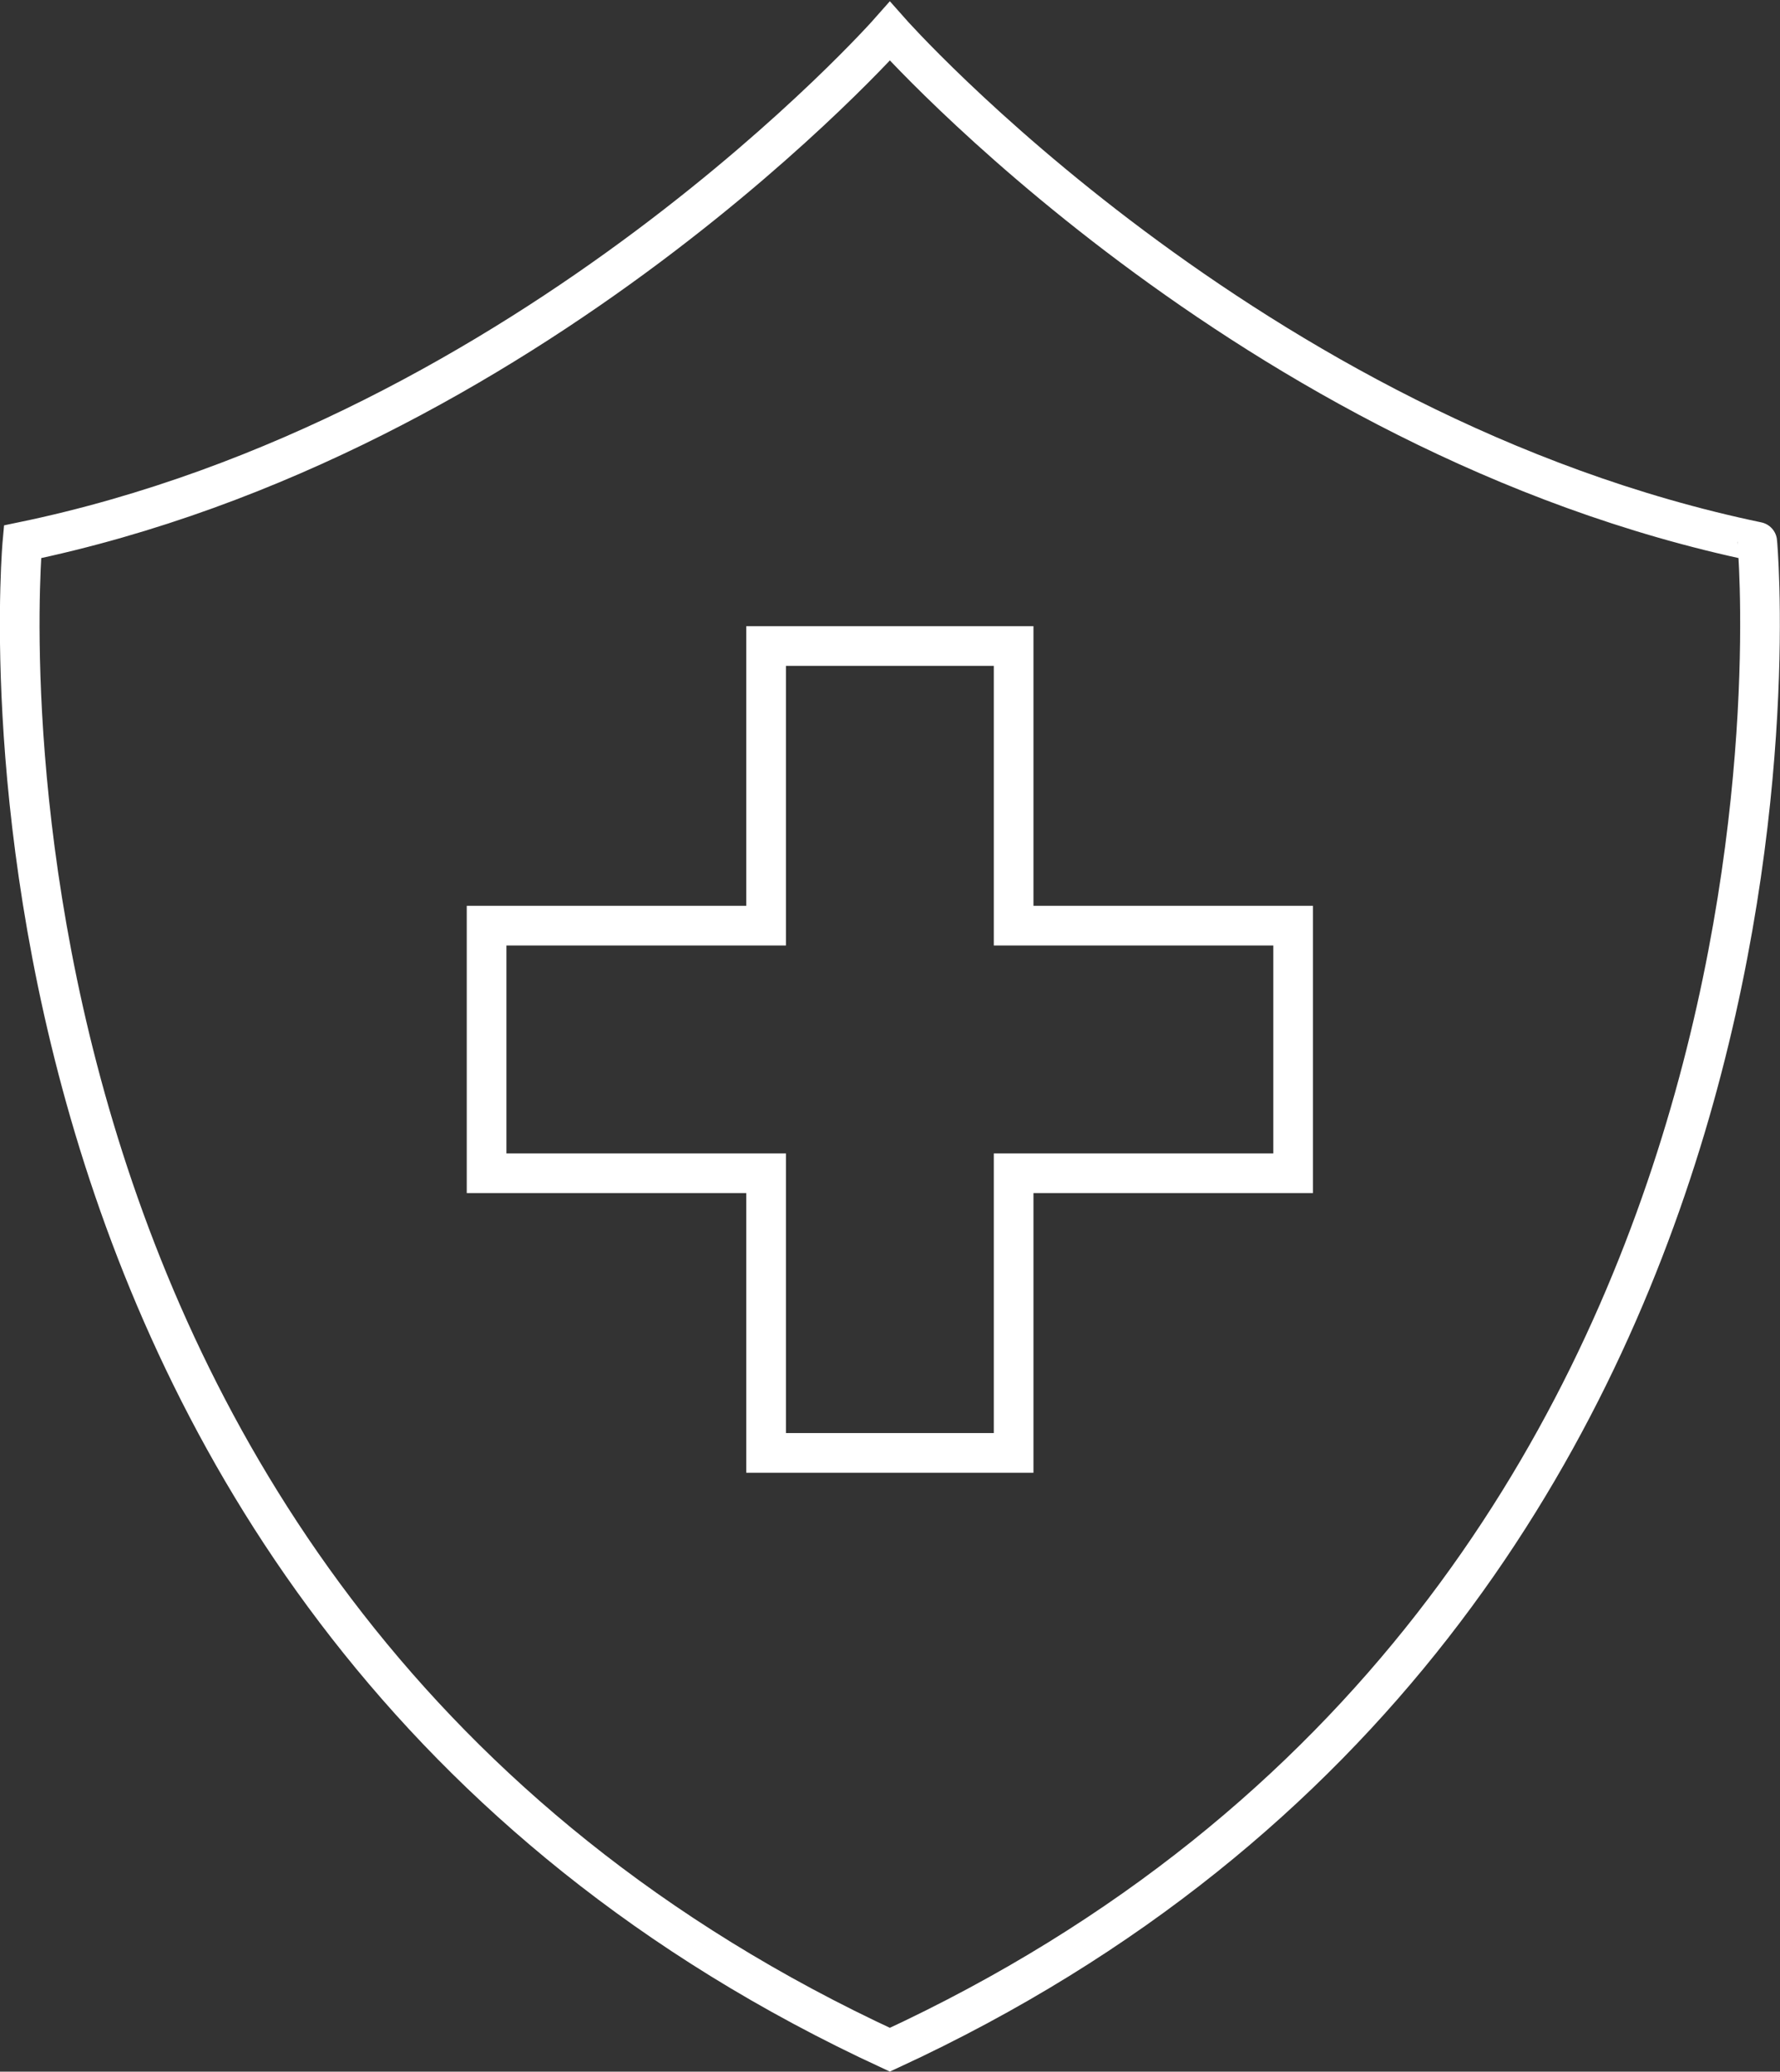
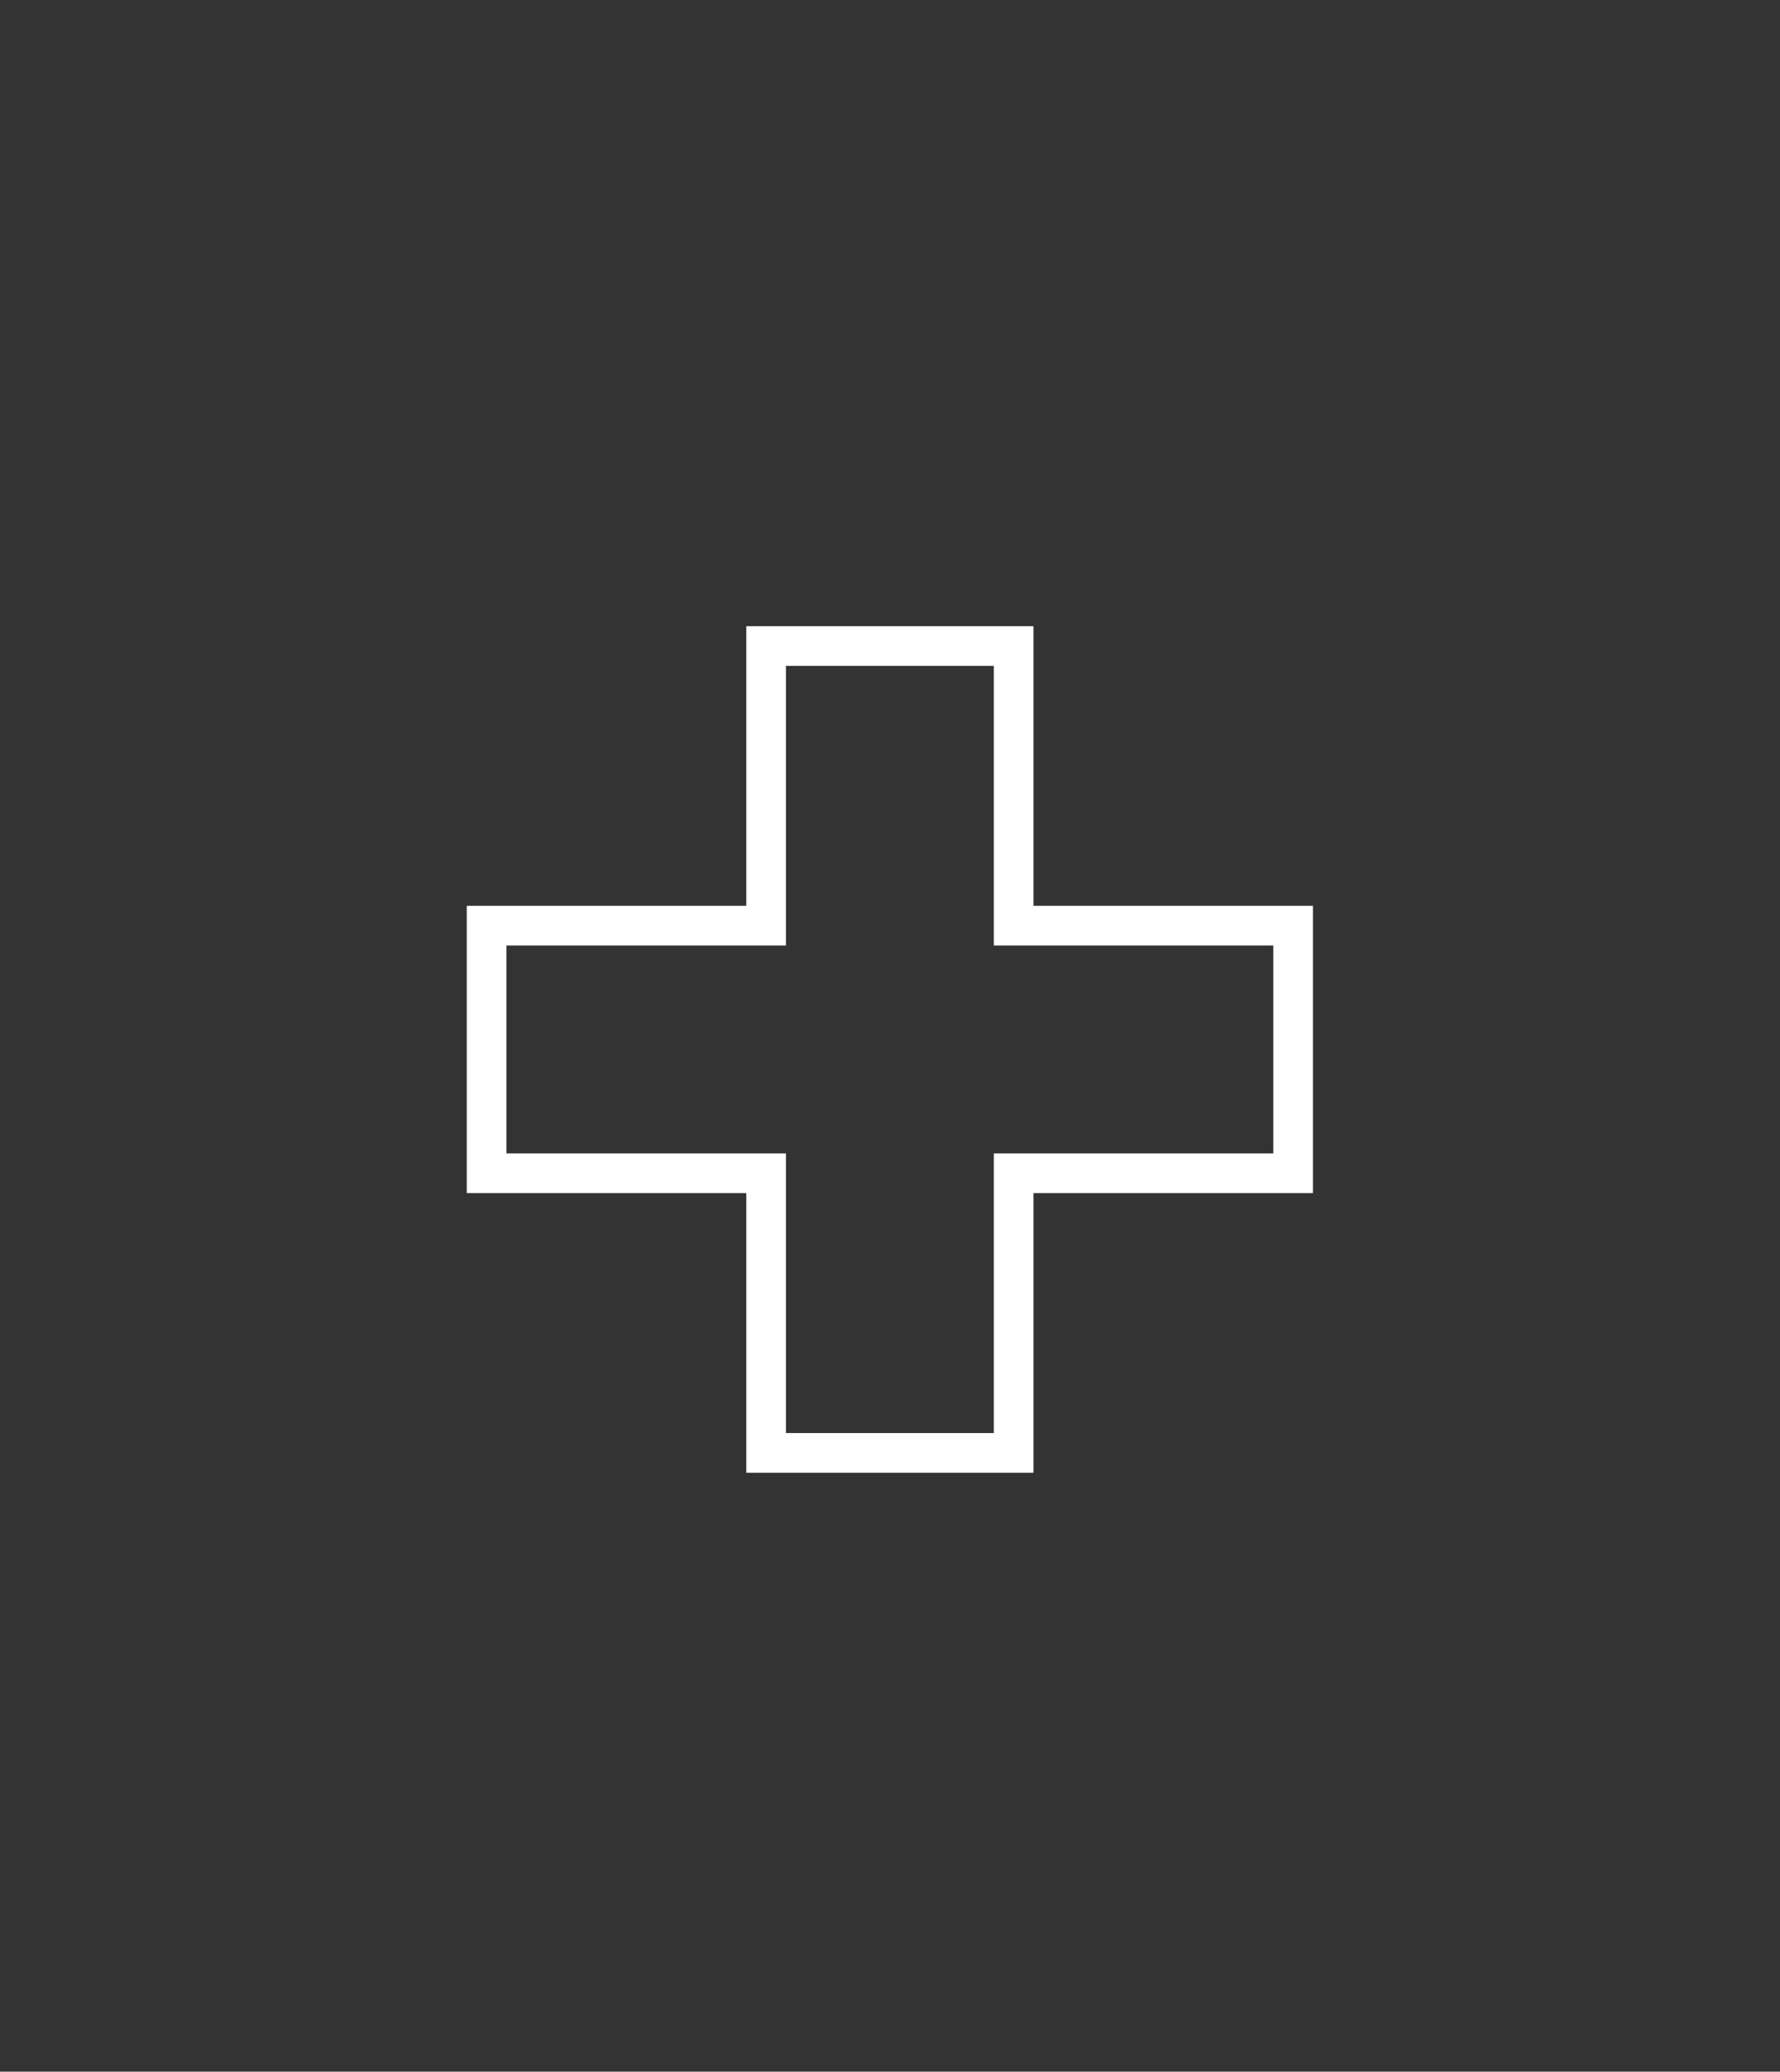
<svg xmlns="http://www.w3.org/2000/svg" viewBox="0 0 67.31 78.31">
  <rect x="0" y="0" width="67.31" height="78.31" fill="#333333" stroke="none" />
  <g fill="none" stroke="#fff" stroke-miterlimit="10" stroke-width="1.5">
-     <path d="m33.65 77.48c-36.49-16.86-32.8-57-32.8-57 19.3-4 32.8-19.3 32.8-19.3s13.5 15.27 32.8 19.3c0-.05 3.69 40.14-32.8 57z" />
    <path d="m48.9 34.99h-10.57v-10.57h-9.36v10.57h-10.57v9.36h10.57v10.57h9.36v-10.57h10.57z" />
  </g>
</svg>